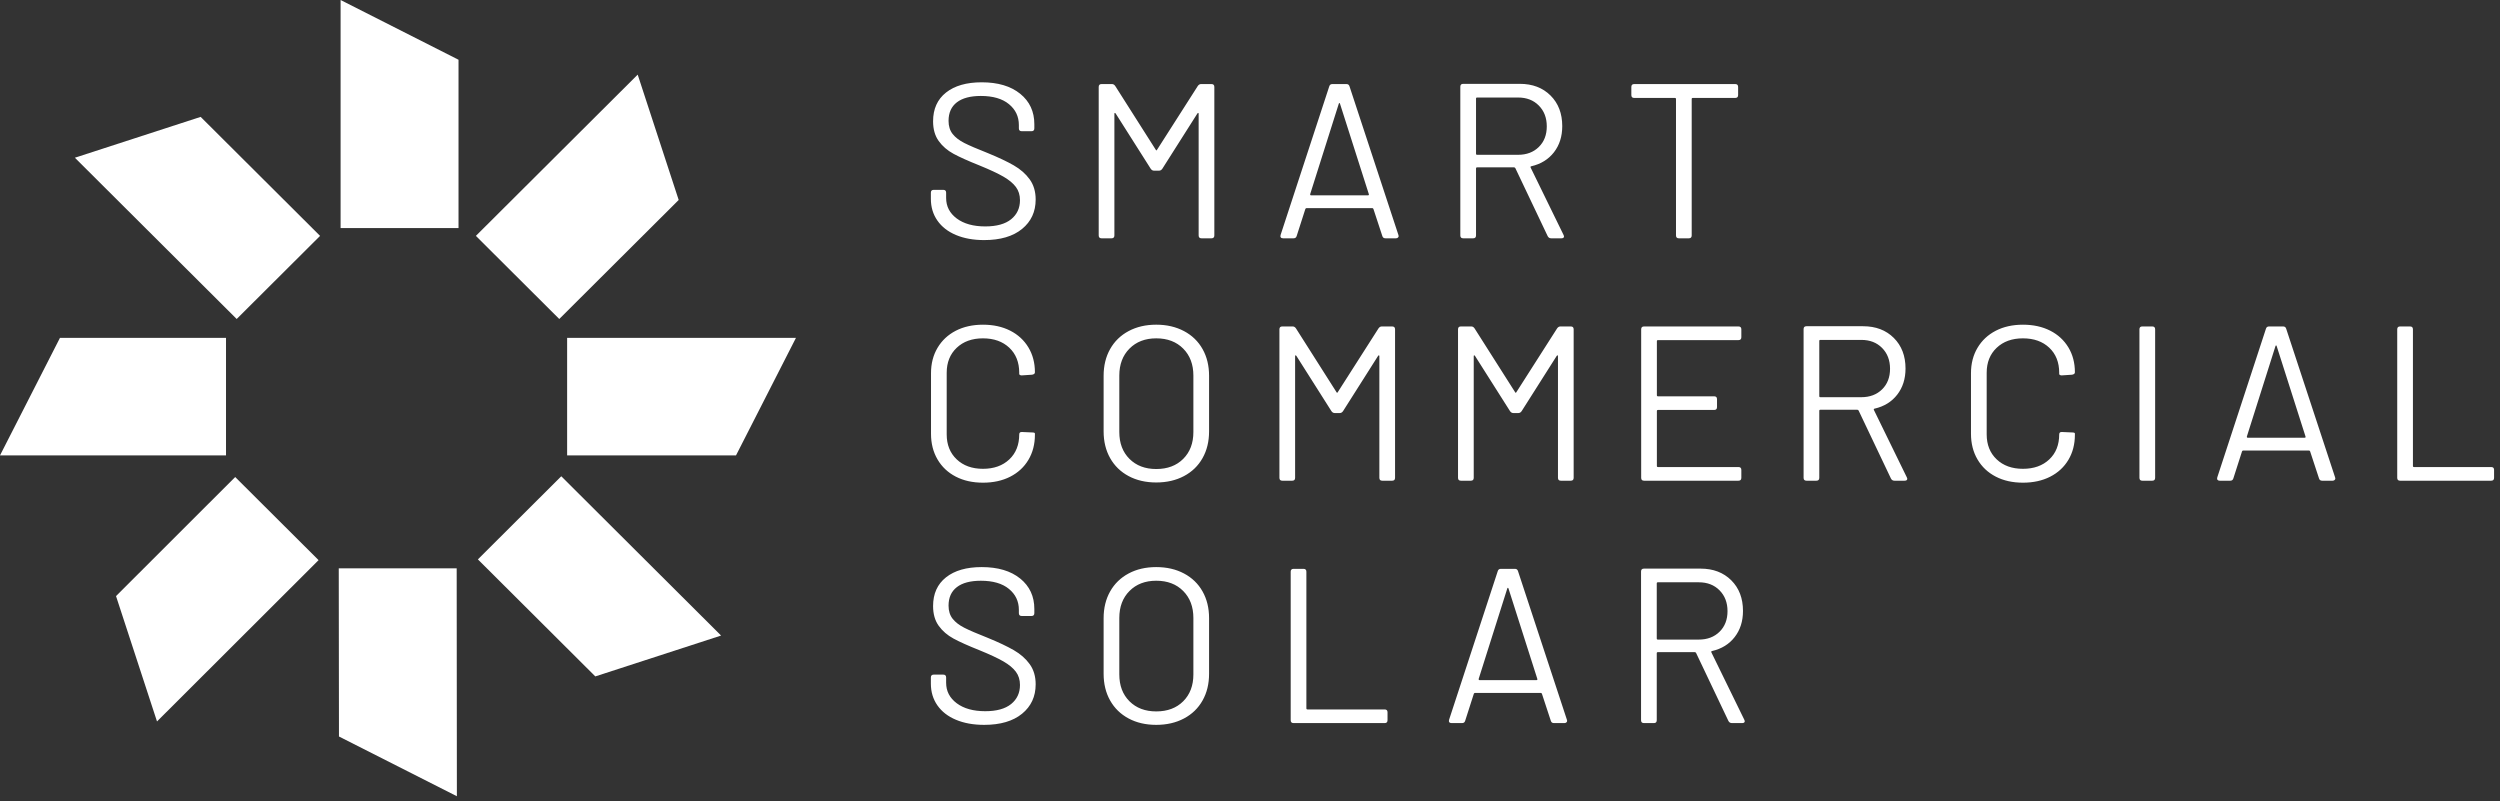
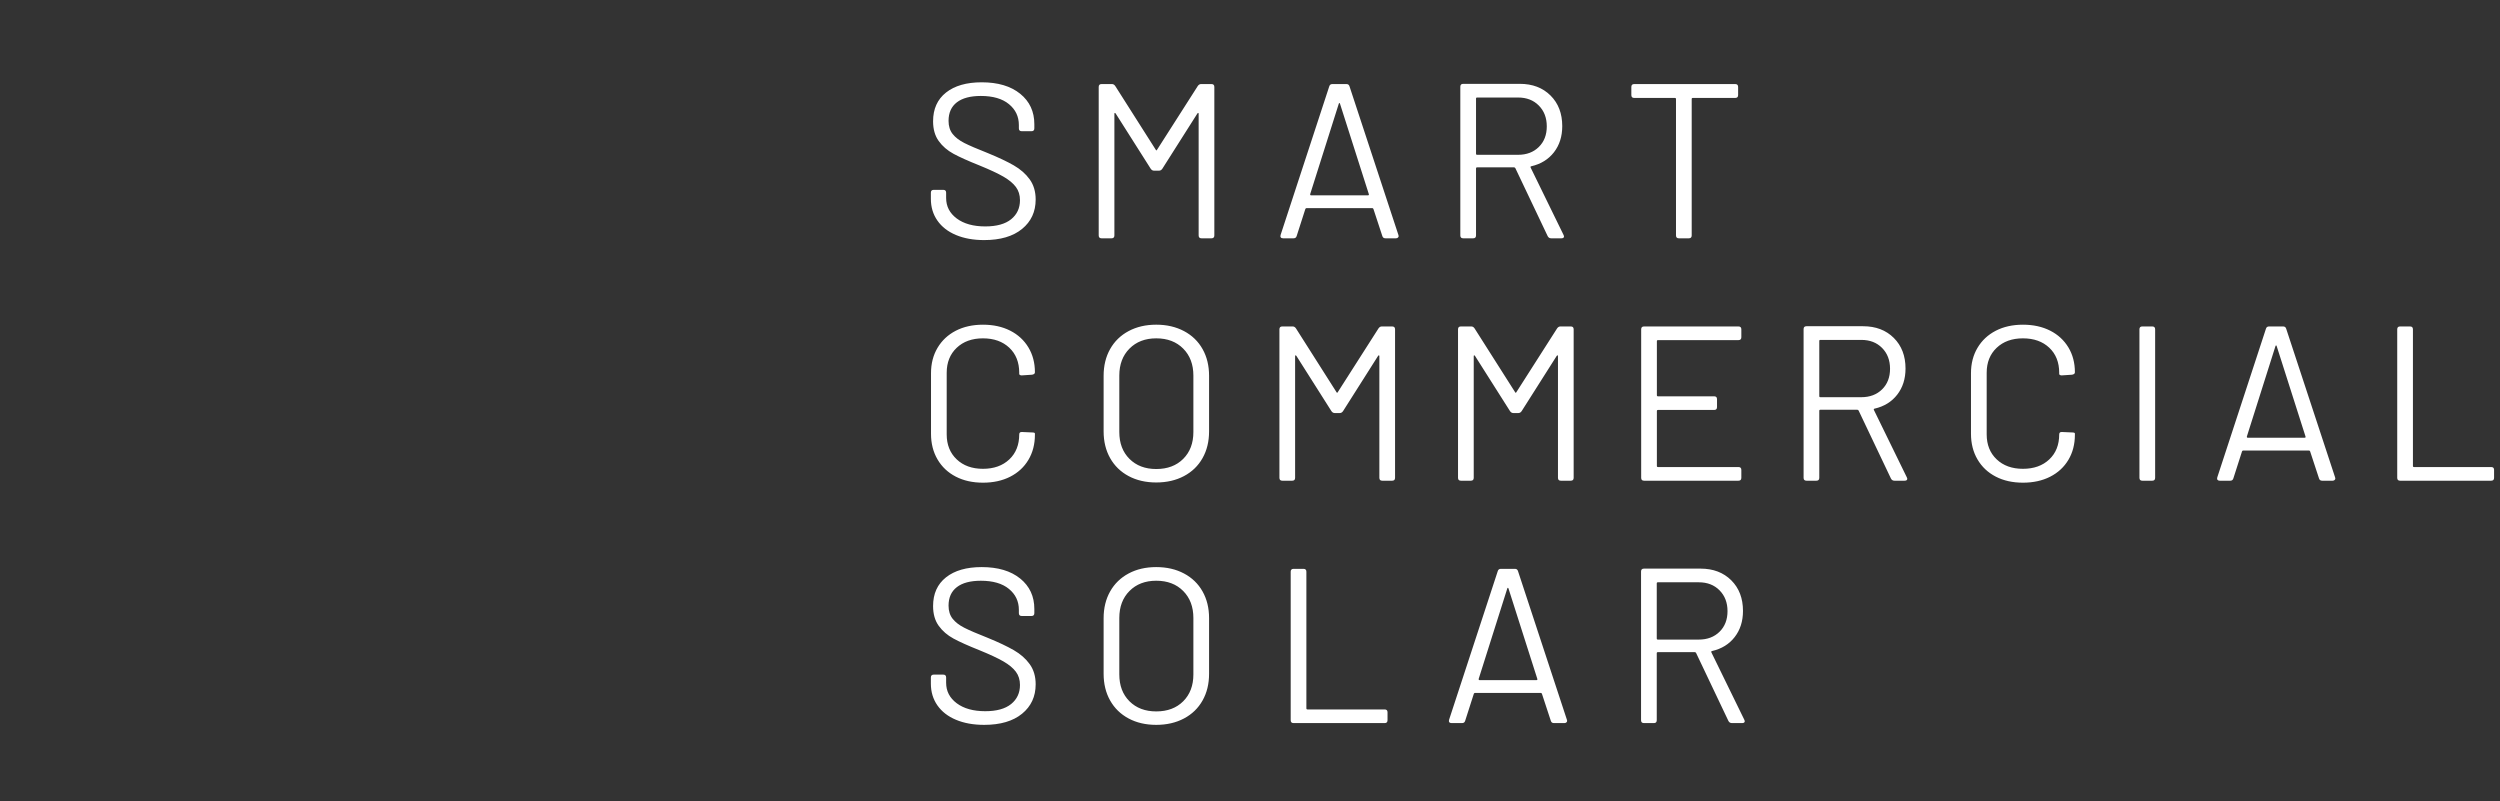
<svg xmlns="http://www.w3.org/2000/svg" width="181px" height="58px" viewBox="0 0 181 58" version="1.1">
  <rect x="0" y="0" width="181" height="58" fill="#333333" stroke="none" />
  <title>Smart Logo White</title>
  <g id="Main" stroke="none" stroke-width="1" fill="none" fill-rule="evenodd">
    <g id="Request-an-Energy-Assessment-Landing-Page" transform="translate(-630, -61)" fill="#FFFFFF">
      <g id="Logo/Main-Copy" transform="translate(630, 61)">
        <g id="Group">
-           <path d="M33.064,41.146 L33.078,57.648 L24.541,53.322 L24.526,41.146 L33.064,41.146 Z M17.028,34.537 L23.065,40.554 L11.367,52.233 L8.4,43.157 L17.028,34.537 Z M40.636,34.482 L52.206,46.014 L43.1,48.972 L34.599,40.499 L40.636,34.482 Z M16.363,24.462 L16.363,32.971 L0,32.971 L4.341,24.462 L16.363,24.462 Z M57.627,24.462 L53.287,32.971 L41.06,32.971 L41.06,24.462 L57.627,24.462 Z M46.169,5.403 L49.137,14.478 L40.491,23.095 L34.454,17.078 L46.169,5.403 Z M14.527,8.462 L23.173,17.078 L17.136,23.095 L5.421,11.419 L14.527,8.462 Z M24.659,0 L33.197,4.326 L33.197,16.512 L24.659,16.512 L24.659,0 Z" id="Combined-Shape" />
-         </g>
+           </g>
        <g id="Group-1303-Copy" transform="translate(67.074, 5.898)">
          <path d="M4.002,35.159 C5.176,35.159 6.104,35.435 6.788,35.988 C7.471,36.541 7.812,37.276 7.812,38.19 L7.812,38.493 C7.812,38.632 7.743,38.7 7.604,38.7 L6.9,38.7 C6.761,38.7 6.692,38.632 6.692,38.493 L6.692,38.254 C6.692,37.637 6.452,37.132 5.971,36.738 C5.491,36.344 4.813,36.148 3.938,36.148 C3.181,36.148 2.602,36.302 2.201,36.611 C1.801,36.919 1.601,37.366 1.601,37.95 C1.601,38.334 1.7,38.65 1.897,38.9 C2.094,39.15 2.378,39.368 2.746,39.554 C3.114,39.74 3.676,39.982 4.434,40.28 C5.214,40.599 5.843,40.897 6.323,41.173 C6.804,41.45 7.188,41.787 7.476,42.186 C7.764,42.585 7.908,43.072 7.908,43.646 C7.908,44.529 7.58,45.239 6.924,45.776 C6.268,46.313 5.352,46.582 4.178,46.582 C3.4,46.582 2.719,46.459 2.138,46.214 C1.556,45.97 1.108,45.622 0.793,45.17 C0.478,44.718 0.321,44.194 0.321,43.598 L0.321,43.151 C0.321,43.013 0.39,42.944 0.529,42.944 L1.217,42.944 C1.355,42.944 1.426,43.013 1.426,43.151 L1.426,43.534 C1.426,44.141 1.681,44.635 2.193,45.018 C2.706,45.401 3.394,45.593 4.259,45.593 C5.081,45.593 5.704,45.419 6.132,45.074 C6.558,44.728 6.772,44.268 6.772,43.693 C6.772,43.322 6.673,43.002 6.475,42.736 C6.278,42.471 5.976,42.221 5.571,41.987 C5.165,41.753 4.584,41.482 3.826,41.173 C3.026,40.854 2.404,40.575 1.961,40.335 C1.519,40.096 1.161,39.788 0.889,39.41 C0.617,39.033 0.481,38.557 0.481,37.982 C0.481,37.089 0.793,36.395 1.417,35.901 C2.042,35.406 2.903,35.159 4.002,35.159 Z M16.637,35.159 C17.395,35.159 18.064,35.313 18.647,35.622 C19.228,35.93 19.676,36.363 19.991,36.922 C20.306,37.48 20.463,38.126 20.463,38.86 L20.463,42.88 C20.463,43.614 20.306,44.26 19.991,44.818 C19.676,45.377 19.228,45.811 18.647,46.119 C18.064,46.428 17.395,46.582 16.637,46.582 C15.88,46.582 15.213,46.428 14.637,46.119 C14.06,45.811 13.615,45.377 13.3,44.818 C12.985,44.26 12.828,43.614 12.828,42.88 L12.828,38.86 C12.828,38.126 12.985,37.48 13.3,36.922 C13.615,36.363 14.06,35.93 14.637,35.622 C15.213,35.313 15.88,35.159 16.637,35.159 Z M27.3,35.286 C27.439,35.286 27.508,35.356 27.508,35.494 L27.508,45.385 C27.508,45.438 27.535,45.465 27.588,45.465 L33.175,45.465 C33.314,45.465 33.383,45.534 33.383,45.672 L33.383,46.246 C33.383,46.384 33.314,46.454 33.175,46.454 L26.58,46.454 C26.441,46.454 26.372,46.384 26.372,46.246 L26.372,35.494 C26.372,35.356 26.441,35.286 26.58,35.286 L27.3,35.286 Z M42.609,35.286 C42.726,35.286 42.801,35.345 42.833,35.462 L46.371,46.215 C46.381,46.236 46.387,46.262 46.387,46.294 C46.387,46.337 46.368,46.374 46.33,46.406 C46.293,46.438 46.248,46.454 46.194,46.454 L45.426,46.454 C45.309,46.454 45.234,46.395 45.202,46.278 L44.562,44.332 C44.541,44.289 44.514,44.268 44.482,44.268 L39.711,44.268 C39.679,44.268 39.653,44.289 39.631,44.332 L39.007,46.278 C38.976,46.395 38.9,46.454 38.783,46.454 L38.015,46.454 C37.94,46.454 37.887,46.432 37.855,46.39 C37.823,46.348 37.817,46.289 37.838,46.215 L41.36,35.462 C41.392,35.345 41.467,35.286 41.585,35.286 L42.609,35.286 Z M56.045,35.27 C56.962,35.27 57.704,35.552 58.27,36.116 C58.836,36.68 59.118,37.419 59.118,38.334 C59.118,39.078 58.918,39.708 58.518,40.224 C58.118,40.74 57.571,41.078 56.877,41.237 C56.824,41.248 56.808,41.279 56.829,41.332 L59.215,46.215 C59.236,46.257 59.247,46.289 59.247,46.31 C59.247,46.406 59.182,46.454 59.054,46.454 L58.318,46.454 C58.2,46.454 58.115,46.401 58.061,46.294 L55.725,41.38 C55.703,41.338 55.671,41.317 55.629,41.317 L52.955,41.317 C52.902,41.317 52.875,41.344 52.875,41.397 L52.875,46.246 C52.875,46.385 52.806,46.454 52.667,46.454 L51.947,46.454 C51.808,46.454 51.738,46.385 51.738,46.246 L51.738,35.478 C51.738,35.34 51.808,35.27 51.947,35.27 L56.045,35.27 Z M16.637,36.147 C15.837,36.147 15.191,36.395 14.7,36.89 C14.209,37.384 13.964,38.036 13.964,38.844 L13.964,42.928 C13.964,43.737 14.209,44.385 14.7,44.875 C15.191,45.364 15.837,45.608 16.637,45.608 C17.449,45.608 18.099,45.364 18.59,44.875 C19.081,44.385 19.327,43.737 19.327,42.928 L19.327,38.844 C19.327,38.036 19.081,37.384 18.59,36.89 C18.099,36.395 17.449,36.147 16.637,36.147 Z M42.097,36.658 C42.075,36.658 42.059,36.68 42.049,36.722 L39.984,43.247 C39.973,43.311 39.994,43.343 40.048,43.343 L44.161,43.343 C44.226,43.343 44.247,43.311 44.226,43.247 L42.145,36.722 C42.134,36.68 42.118,36.658 42.097,36.658 Z M55.917,36.26 L52.955,36.26 C52.902,36.26 52.875,36.286 52.875,36.339 L52.875,40.328 C52.875,40.381 52.902,40.408 52.955,40.408 L55.917,40.408 C56.536,40.408 57.037,40.219 57.421,39.841 C57.805,39.464 57.998,38.966 57.998,38.349 C57.998,37.733 57.805,37.23 57.421,36.842 C57.037,36.453 56.536,36.26 55.917,36.26 Z M4.093,17.61 C4.84,17.61 5.496,17.754 6.061,18.04 C6.627,18.327 7.067,18.732 7.382,19.253 C7.696,19.774 7.854,20.375 7.854,21.056 C7.854,21.151 7.785,21.209 7.646,21.231 L6.926,21.279 L6.878,21.279 C6.835,21.279 6.798,21.268 6.766,21.247 C6.734,21.226 6.718,21.205 6.718,21.183 L6.718,21.088 C6.718,20.332 6.478,19.729 5.998,19.276 C5.517,18.825 4.882,18.598 4.093,18.598 C3.303,18.598 2.668,18.828 2.188,19.285 C1.708,19.742 1.467,20.343 1.467,21.088 L1.467,25.555 C1.467,26.299 1.708,26.9 2.188,27.357 C2.668,27.815 3.303,28.044 4.093,28.044 C4.882,28.044 5.517,27.817 5.998,27.365 C6.478,26.913 6.718,26.31 6.718,25.555 C6.718,25.427 6.787,25.369 6.926,25.379 L7.646,25.411 C7.785,25.411 7.854,25.437 7.854,25.491 L7.854,25.571 C7.854,26.262 7.696,26.871 7.382,27.397 C7.067,27.924 6.627,28.33 6.061,28.617 C5.496,28.905 4.84,29.048 4.093,29.048 C3.345,29.048 2.69,28.902 2.123,28.609 C1.558,28.317 1.118,27.903 0.803,27.365 C0.488,26.828 0.331,26.209 0.331,25.506 L0.331,21.119 C0.331,20.428 0.488,19.817 0.803,19.285 C1.118,18.753 1.558,18.341 2.123,18.048 C2.69,17.756 3.345,17.61 4.093,17.61 Z M79.387,17.61 C80.134,17.61 80.79,17.754 81.356,18.04 C81.921,18.327 82.361,18.732 82.677,19.253 C82.991,19.774 83.149,20.375 83.149,21.056 C83.149,21.151 83.079,21.209 82.94,21.231 L82.22,21.279 L82.173,21.279 C82.129,21.279 82.093,21.268 82.06,21.247 C82.028,21.226 82.012,21.205 82.012,21.183 L82.012,21.088 C82.012,20.332 81.772,19.729 81.292,19.276 C80.812,18.825 80.177,18.598 79.387,18.598 C78.597,18.598 77.962,18.828 77.482,19.285 C77.002,19.742 76.762,20.343 76.762,21.088 L76.762,25.555 C76.762,26.299 77.002,26.9 77.482,27.357 C77.962,27.815 78.597,28.044 79.387,28.044 C80.177,28.044 80.812,27.817 81.292,27.365 C81.772,26.913 82.012,26.31 82.012,25.555 C82.012,25.427 82.081,25.369 82.22,25.379 L82.94,25.411 C83.079,25.411 83.149,25.437 83.149,25.491 L83.149,25.571 C83.149,26.262 82.991,26.871 82.677,27.397 C82.361,27.924 81.921,28.33 81.356,28.617 C80.79,28.905 80.134,29.048 79.387,29.048 C78.639,29.048 77.983,28.902 77.418,28.609 C76.853,28.317 76.412,27.903 76.097,27.365 C75.782,26.828 75.625,26.209 75.625,25.506 L75.625,21.119 C75.625,20.428 75.782,19.817 76.097,19.285 C76.412,18.753 76.853,18.341 77.418,18.048 C77.983,17.756 78.639,17.61 79.387,17.61 Z M16.637,17.609 C17.395,17.609 18.064,17.764 18.647,18.073 C19.228,18.381 19.676,18.814 19.991,19.373 C20.306,19.931 20.463,20.577 20.463,21.311 L20.463,25.331 C20.463,26.065 20.306,26.711 19.991,27.269 C19.676,27.828 19.228,28.262 18.647,28.57 C18.064,28.879 17.395,29.033 16.637,29.033 C15.88,29.033 15.213,28.879 14.637,28.57 C14.06,28.262 13.615,27.828 13.3,27.269 C12.985,26.711 12.828,26.065 12.828,25.331 L12.828,21.311 C12.828,20.577 12.985,19.931 13.3,19.373 C13.615,18.814 14.06,18.381 14.637,18.073 C15.213,17.764 15.88,17.609 16.637,17.609 Z M26.516,17.737 C26.613,17.737 26.692,17.785 26.756,17.881 L29.686,22.492 C29.718,22.555 29.75,22.555 29.782,22.492 L32.727,17.881 C32.792,17.785 32.872,17.737 32.967,17.737 L33.719,17.737 C33.858,17.737 33.928,17.806 33.928,17.945 L33.928,28.697 C33.928,28.835 33.858,28.905 33.719,28.905 L32.999,28.905 C32.86,28.905 32.792,28.835 32.792,28.697 L32.792,19.891 C32.792,19.848 32.78,19.827 32.759,19.827 C32.738,19.827 32.717,19.843 32.695,19.875 L30.166,23.863 C30.102,23.959 30.022,24.007 29.926,24.007 L29.557,24.007 C29.462,24.007 29.382,23.959 29.317,23.863 L26.789,19.875 C26.767,19.843 26.746,19.827 26.725,19.827 C26.703,19.827 26.692,19.848 26.692,19.891 L26.692,28.697 C26.692,28.835 26.623,28.905 26.484,28.905 L25.764,28.905 C25.625,28.905 25.556,28.835 25.556,28.697 L25.556,17.945 C25.556,17.806 25.625,17.737 25.764,17.737 L26.516,17.737 Z M58.791,17.737 C58.929,17.737 58.999,17.807 58.999,17.945 L58.999,18.519 C58.999,18.657 58.929,18.726 58.791,18.726 L52.964,18.726 C52.91,18.726 52.884,18.753 52.884,18.806 L52.884,22.714 C52.884,22.768 52.91,22.795 52.964,22.795 L57.03,22.795 C57.169,22.795 57.238,22.863 57.238,23.002 L57.238,23.577 C57.238,23.715 57.169,23.783 57.03,23.783 L52.964,23.783 C52.91,23.783 52.884,23.81 52.884,23.863 L52.884,27.836 C52.884,27.889 52.91,27.916 52.964,27.916 L58.791,27.916 C58.929,27.916 58.999,27.985 58.999,28.123 L58.999,28.697 C58.999,28.835 58.929,28.905 58.791,28.905 L51.956,28.905 C51.816,28.905 51.747,28.835 51.747,28.697 L51.747,17.945 C51.747,17.807 51.816,17.737 51.956,17.737 L58.791,17.737 Z M107.414,17.737 C107.553,17.737 107.622,17.806 107.622,17.945 L107.622,27.836 C107.622,27.889 107.648,27.916 107.702,27.916 L113.288,27.916 C113.428,27.916 113.497,27.985 113.497,28.123 L113.497,28.697 C113.497,28.835 113.428,28.905 113.288,28.905 L106.694,28.905 C106.555,28.905 106.485,28.835 106.485,28.697 L106.485,17.945 C106.485,17.806 106.555,17.737 106.694,17.737 L107.414,17.737 Z M88.75,17.737 C88.888,17.737 88.958,17.806 88.958,17.945 L88.958,28.697 C88.958,28.835 88.888,28.905 88.75,28.905 L88.029,28.905 C87.89,28.905 87.821,28.835 87.821,28.697 L87.821,17.945 C87.821,17.806 87.89,17.737 88.029,17.737 L88.75,17.737 Z M67.812,17.721 C68.729,17.721 69.471,18.003 70.037,18.567 C70.603,19.131 70.886,19.87 70.886,20.784 C70.886,21.529 70.685,22.159 70.285,22.675 C69.885,23.191 69.338,23.529 68.645,23.688 C68.59,23.699 68.575,23.73 68.596,23.783 L70.982,28.666 C71.003,28.708 71.014,28.74 71.014,28.761 C71.014,28.857 70.949,28.905 70.821,28.905 L70.085,28.905 C69.967,28.905 69.882,28.852 69.829,28.745 L67.492,23.831 C67.47,23.789 67.438,23.768 67.396,23.768 L64.722,23.768 C64.668,23.768 64.642,23.795 64.642,23.848 L64.642,28.697 C64.642,28.836 64.573,28.905 64.434,28.905 L63.714,28.905 C63.575,28.905 63.506,28.836 63.506,28.697 L63.506,17.929 C63.506,17.791 63.575,17.721 63.714,17.721 L67.812,17.721 Z M98.226,17.737 C98.344,17.737 98.418,17.796 98.45,17.913 L101.988,28.666 C101.998,28.687 102.004,28.713 102.004,28.745 C102.004,28.788 101.985,28.825 101.948,28.857 C101.91,28.889 101.865,28.905 101.811,28.905 L101.043,28.905 C100.926,28.905 100.851,28.846 100.819,28.729 L100.179,26.783 C100.158,26.74 100.13,26.719 100.098,26.719 L95.328,26.719 C95.296,26.719 95.27,26.74 95.248,26.783 L94.624,28.729 C94.592,28.846 94.517,28.905 94.4,28.905 L93.632,28.905 C93.557,28.905 93.504,28.883 93.472,28.841 C93.44,28.799 93.434,28.74 93.456,28.666 L96.977,17.913 C97.009,17.796 97.084,17.737 97.202,17.737 L98.226,17.737 Z M39.447,17.737 C39.544,17.737 39.624,17.785 39.687,17.881 L42.617,22.492 C42.649,22.555 42.681,22.555 42.713,22.492 L45.658,17.881 C45.723,17.785 45.803,17.737 45.899,17.737 L46.651,17.737 C46.79,17.737 46.859,17.806 46.859,17.945 L46.859,28.697 C46.859,28.835 46.79,28.905 46.651,28.905 L45.931,28.905 C45.792,28.905 45.723,28.835 45.723,28.697 L45.723,19.891 C45.723,19.848 45.712,19.827 45.69,19.827 C45.669,19.827 45.648,19.843 45.627,19.875 L43.097,23.863 C43.034,23.959 42.953,24.007 42.857,24.007 L42.489,24.007 C42.393,24.007 42.313,23.959 42.248,23.863 L39.72,19.875 C39.698,19.843 39.677,19.827 39.656,19.827 C39.635,19.827 39.624,19.848 39.624,19.891 L39.624,28.697 C39.624,28.835 39.554,28.905 39.416,28.905 L38.695,28.905 C38.556,28.905 38.487,28.835 38.487,28.697 L38.487,17.945 C38.487,17.806 38.556,17.737 38.695,17.737 L39.447,17.737 Z M16.637,18.598 C15.837,18.598 15.191,18.846 14.7,19.341 C14.209,19.835 13.964,20.487 13.964,21.295 L13.964,25.379 C13.964,26.188 14.209,26.836 14.7,27.325 C15.191,27.815 15.837,28.059 16.637,28.059 C17.449,28.059 18.099,27.815 18.59,27.325 C19.081,26.836 19.327,26.188 19.327,25.379 L19.327,21.295 C19.327,20.487 19.081,19.835 18.59,19.341 C18.099,18.846 17.449,18.598 16.637,18.598 Z M97.714,19.109 C97.692,19.109 97.676,19.131 97.666,19.173 L95.601,25.698 C95.59,25.762 95.611,25.794 95.665,25.794 L99.778,25.794 C99.843,25.794 99.864,25.762 99.843,25.698 L97.762,19.173 C97.751,19.131 97.735,19.109 97.714,19.109 Z M67.684,18.711 L64.722,18.711 C64.668,18.711 64.642,18.737 64.642,18.79 L64.642,22.779 C64.642,22.832 64.668,22.859 64.722,22.859 L67.684,22.859 C68.303,22.859 68.804,22.67 69.189,22.292 C69.573,21.915 69.765,21.417 69.765,20.8 C69.765,20.184 69.573,19.681 69.189,19.293 C68.804,18.904 68.303,18.711 67.684,18.711 Z M4.002,0.061 C5.176,0.061 6.104,0.337 6.788,0.89 C7.471,1.443 7.812,2.178 7.812,3.092 L7.812,3.395 C7.812,3.534 7.743,3.602 7.604,3.602 L6.9,3.602 C6.761,3.602 6.692,3.534 6.692,3.395 L6.692,3.156 C6.692,2.539 6.452,2.033 5.971,1.64 C5.491,1.246 4.813,1.049 3.938,1.049 C3.181,1.049 2.602,1.204 2.201,1.512 C1.801,1.821 1.601,2.268 1.601,2.852 C1.601,3.236 1.7,3.552 1.897,3.802 C2.094,4.052 2.378,4.27 2.746,4.456 C3.114,4.642 3.676,4.884 4.434,5.182 C5.214,5.501 5.843,5.799 6.323,6.075 C6.804,6.352 7.188,6.689 7.476,7.088 C7.764,7.487 7.908,7.974 7.908,8.548 C7.908,9.43 7.58,10.141 6.924,10.677 C6.268,11.215 5.352,11.484 4.178,11.484 C3.4,11.484 2.719,11.361 2.138,11.116 C1.556,10.872 1.108,10.524 0.793,10.071 C0.478,9.62 0.321,9.096 0.321,8.5 L0.321,8.053 C0.321,7.915 0.39,7.846 0.529,7.846 L1.217,7.846 C1.355,7.846 1.426,7.915 1.426,8.053 L1.426,8.436 C1.426,9.043 1.681,9.537 2.193,9.92 C2.706,10.302 3.394,10.495 4.259,10.495 C5.081,10.495 5.704,10.321 6.132,9.976 C6.558,9.63 6.772,9.17 6.772,8.595 C6.772,8.224 6.673,7.904 6.475,7.638 C6.278,7.373 5.976,7.123 5.571,6.889 C5.165,6.655 4.584,6.384 3.826,6.075 C3.026,5.756 2.404,5.477 1.961,5.237 C1.519,4.998 1.161,4.69 0.889,4.312 C0.617,3.935 0.481,3.458 0.481,2.884 C0.481,1.991 0.793,1.297 1.417,0.803 C2.042,0.308 2.903,0.061 4.002,0.061 Z M13.432,0.188 C13.529,0.188 13.608,0.236 13.672,0.332 L16.602,4.943 C16.634,5.006 16.666,5.006 16.698,4.943 L19.643,0.332 C19.708,0.236 19.788,0.188 19.883,0.188 L20.635,0.188 C20.774,0.188 20.844,0.257 20.844,0.396 L20.844,11.148 C20.844,11.286 20.774,11.356 20.635,11.356 L19.915,11.356 C19.776,11.356 19.708,11.286 19.708,11.148 L19.708,2.342 C19.708,2.3 19.696,2.278 19.675,2.278 C19.654,2.278 19.633,2.294 19.612,2.326 L17.082,6.314 C17.018,6.41 16.938,6.458 16.842,6.458 L16.473,6.458 C16.378,6.458 16.298,6.41 16.234,6.314 L13.705,2.326 C13.683,2.294 13.662,2.278 13.64,2.278 C13.619,2.278 13.608,2.3 13.608,2.342 L13.608,11.148 C13.608,11.286 13.539,11.356 13.4,11.356 L12.68,11.356 C12.541,11.356 12.472,11.286 12.472,11.148 L12.472,0.396 C12.472,0.257 12.541,0.188 12.68,0.188 L13.432,0.188 Z M42.96,0.172 C43.877,0.172 44.619,0.454 45.185,1.018 C45.751,1.581 46.033,2.321 46.033,3.235 C46.033,3.98 45.833,4.61 45.433,5.126 C45.033,5.641 44.486,5.98 43.792,6.139 C43.739,6.15 43.723,6.181 43.744,6.234 L46.13,11.117 C46.151,11.159 46.162,11.191 46.162,11.212 C46.162,11.308 46.097,11.356 45.969,11.356 L45.233,11.356 C45.115,11.356 45.03,11.303 44.977,11.196 L42.64,6.282 C42.618,6.24 42.586,6.219 42.544,6.219 L39.871,6.219 C39.816,6.219 39.79,6.246 39.79,6.299 L39.79,11.148 C39.79,11.287 39.721,11.356 39.582,11.356 L38.862,11.356 C38.723,11.356 38.653,11.287 38.653,11.148 L38.653,0.38 C38.653,0.242 38.723,0.172 38.862,0.172 L42.96,0.172 Z M58.558,0.188 C58.696,0.188 58.766,0.258 58.766,0.396 L58.766,0.986 C58.766,1.124 58.696,1.193 58.558,1.193 L55.485,1.193 C55.431,1.193 55.405,1.22 55.405,1.273 L55.405,11.148 C55.405,11.286 55.335,11.356 55.197,11.356 L54.476,11.356 C54.337,11.356 54.268,11.286 54.268,11.148 L54.268,1.273 C54.268,1.22 54.241,1.193 54.188,1.193 L51.243,1.193 C51.104,1.193 51.035,1.124 51.035,0.986 L51.035,0.396 C51.035,0.258 51.104,0.188 51.243,0.188 L58.558,0.188 Z M30.41,0.188 C30.528,0.188 30.602,0.246 30.634,0.364 L34.172,11.117 C34.183,11.138 34.188,11.164 34.188,11.196 C34.188,11.238 34.17,11.276 34.132,11.308 C34.095,11.34 34.049,11.355 33.996,11.355 L33.228,11.355 C33.11,11.355 33.035,11.297 33.003,11.18 L32.363,9.234 C32.342,9.191 32.315,9.17 32.283,9.17 L27.513,9.17 C27.481,9.17 27.454,9.191 27.433,9.234 L26.808,11.18 C26.777,11.297 26.701,11.355 26.584,11.355 L25.816,11.355 C25.741,11.355 25.688,11.334 25.656,11.292 C25.624,11.25 25.618,11.191 25.64,11.117 L29.161,0.364 C29.193,0.246 29.268,0.188 29.386,0.188 L30.41,0.188 Z M29.898,1.56 C29.876,1.56 29.861,1.581 29.85,1.624 L27.785,8.149 C27.774,8.213 27.795,8.245 27.849,8.245 L31.963,8.245 C32.027,8.245 32.048,8.213 32.027,8.149 L29.946,1.624 C29.935,1.581 29.919,1.56 29.898,1.56 Z M42.832,1.162 L39.871,1.162 C39.816,1.162 39.79,1.188 39.79,1.241 L39.79,5.23 C39.79,5.283 39.816,5.31 39.871,5.31 L42.832,5.31 C43.451,5.31 43.952,5.121 44.336,4.743 C44.721,4.365 44.913,3.868 44.913,3.251 C44.913,2.635 44.721,2.132 44.336,1.744 C43.952,1.355 43.451,1.162 42.832,1.162 Z" id="Combined-Shape" />
        </g>
      </g>
    </g>
  </g>
</svg>